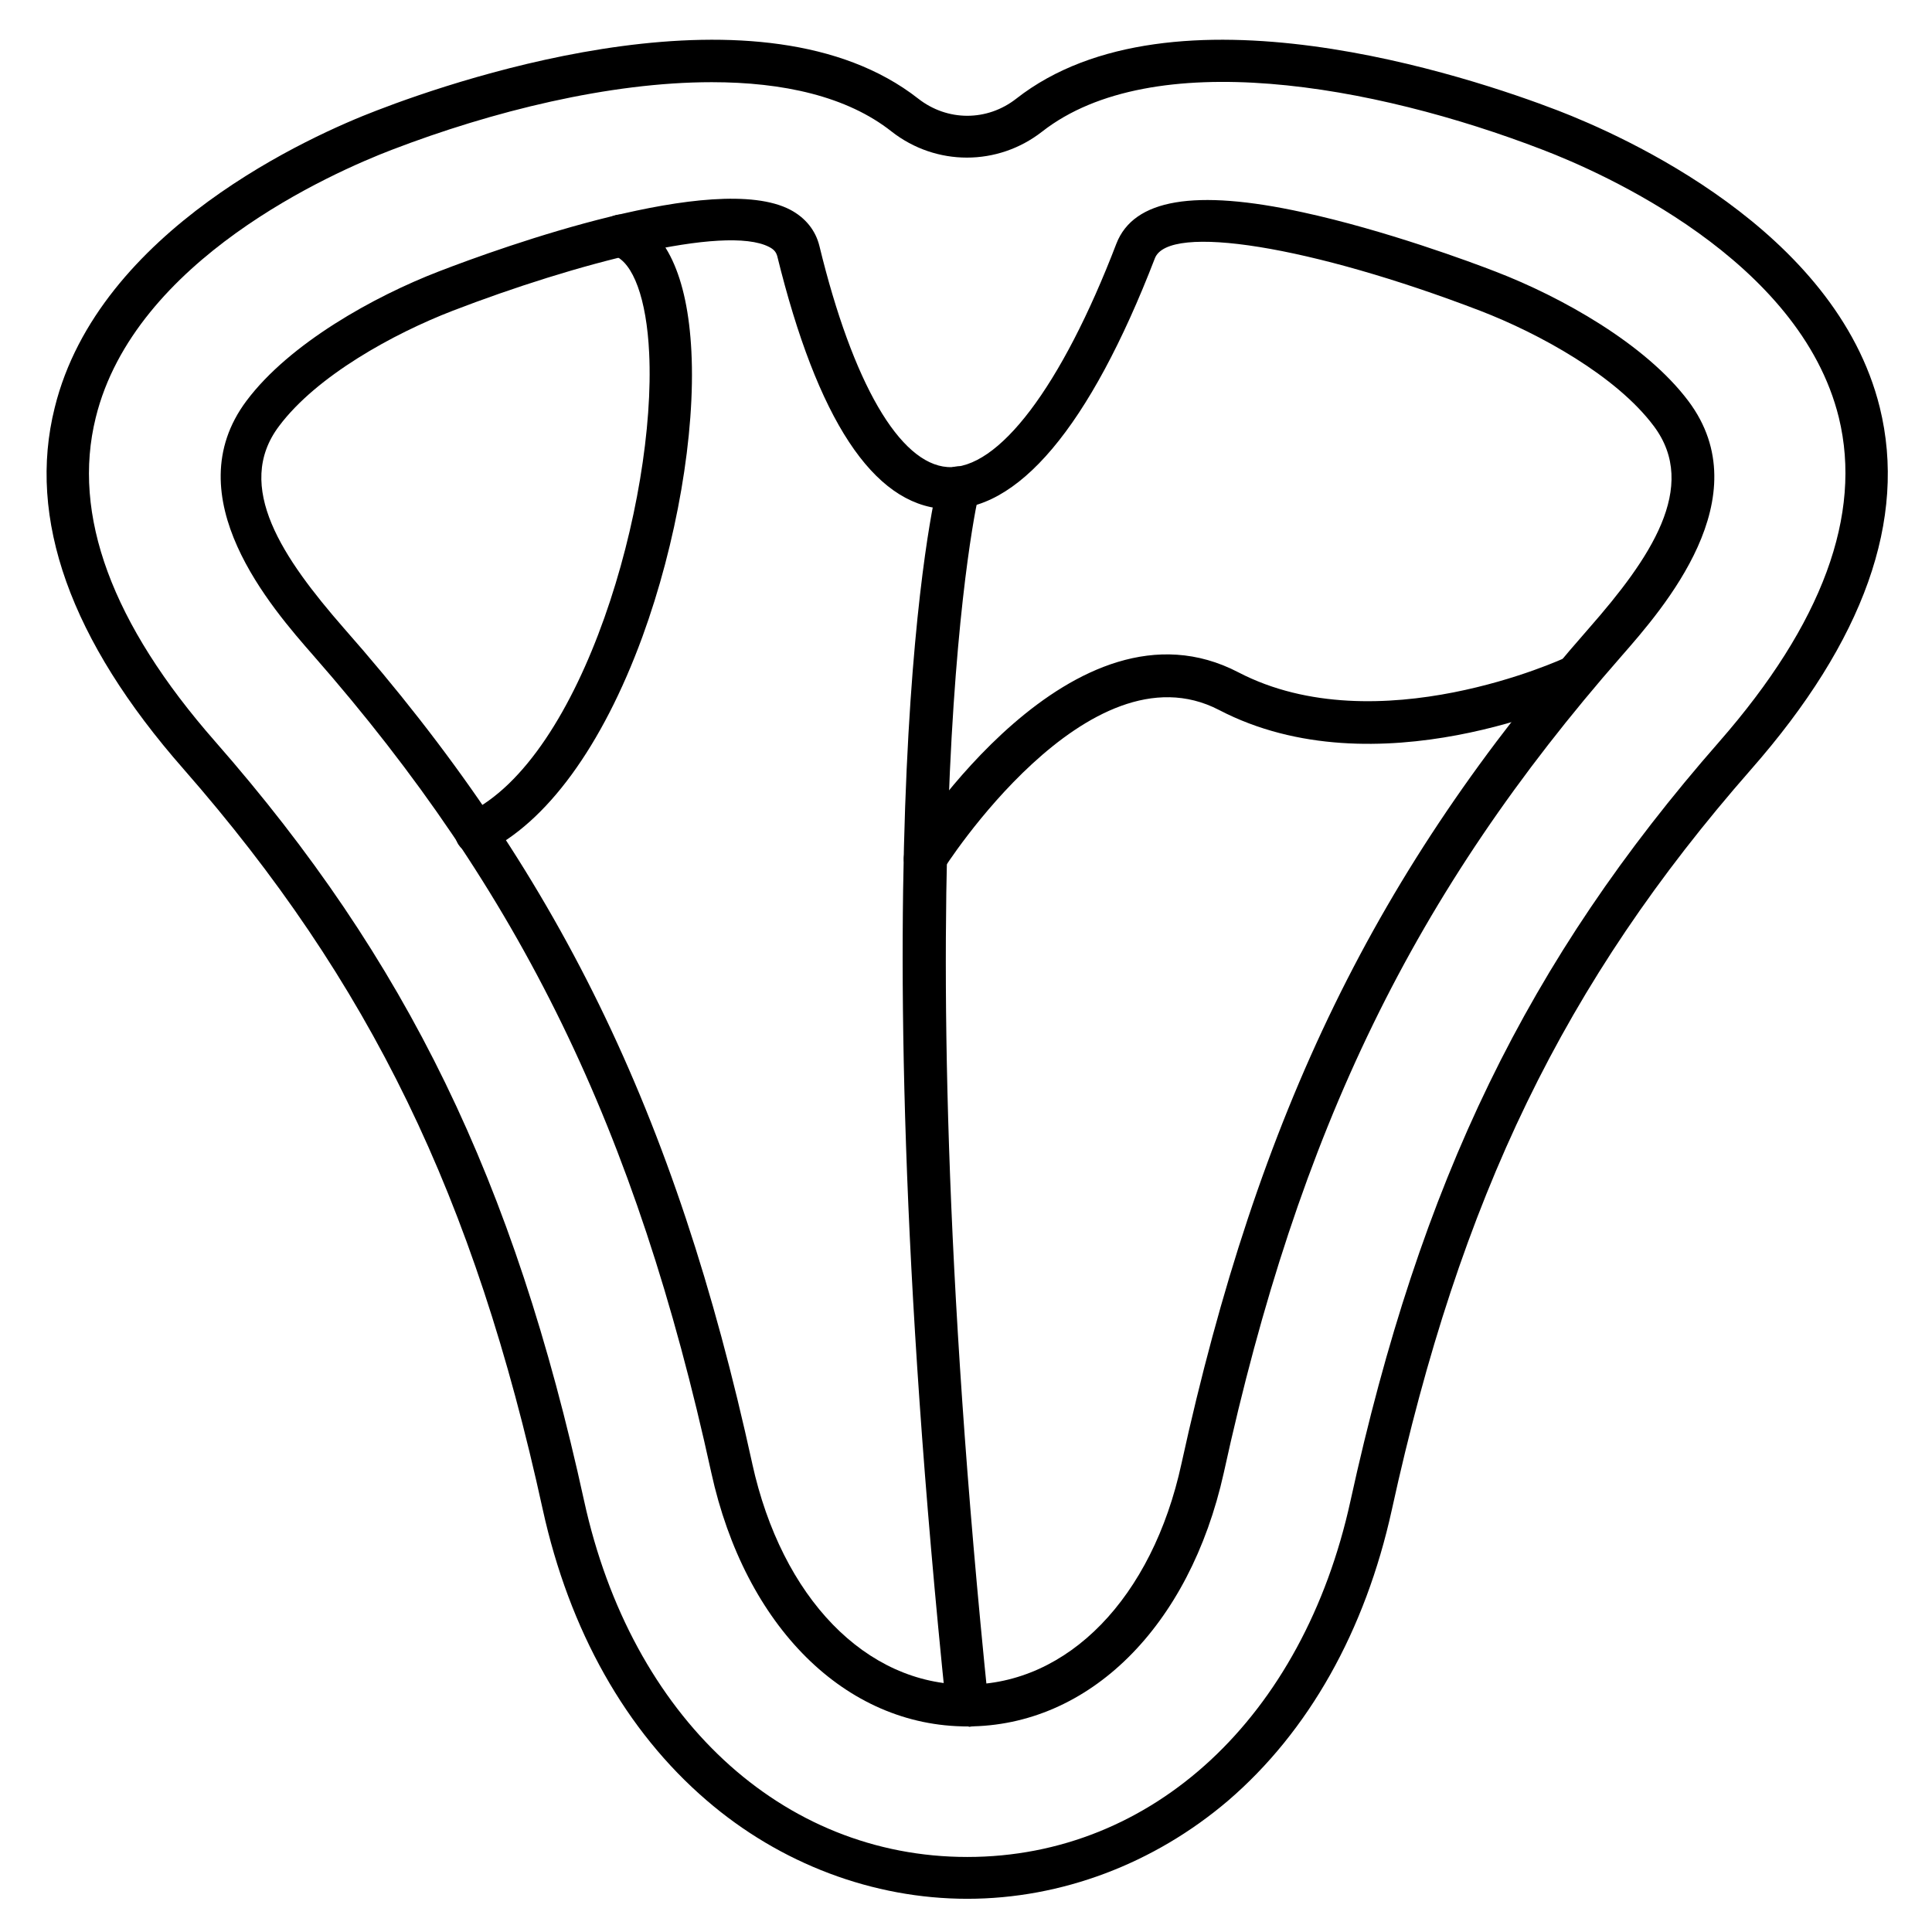
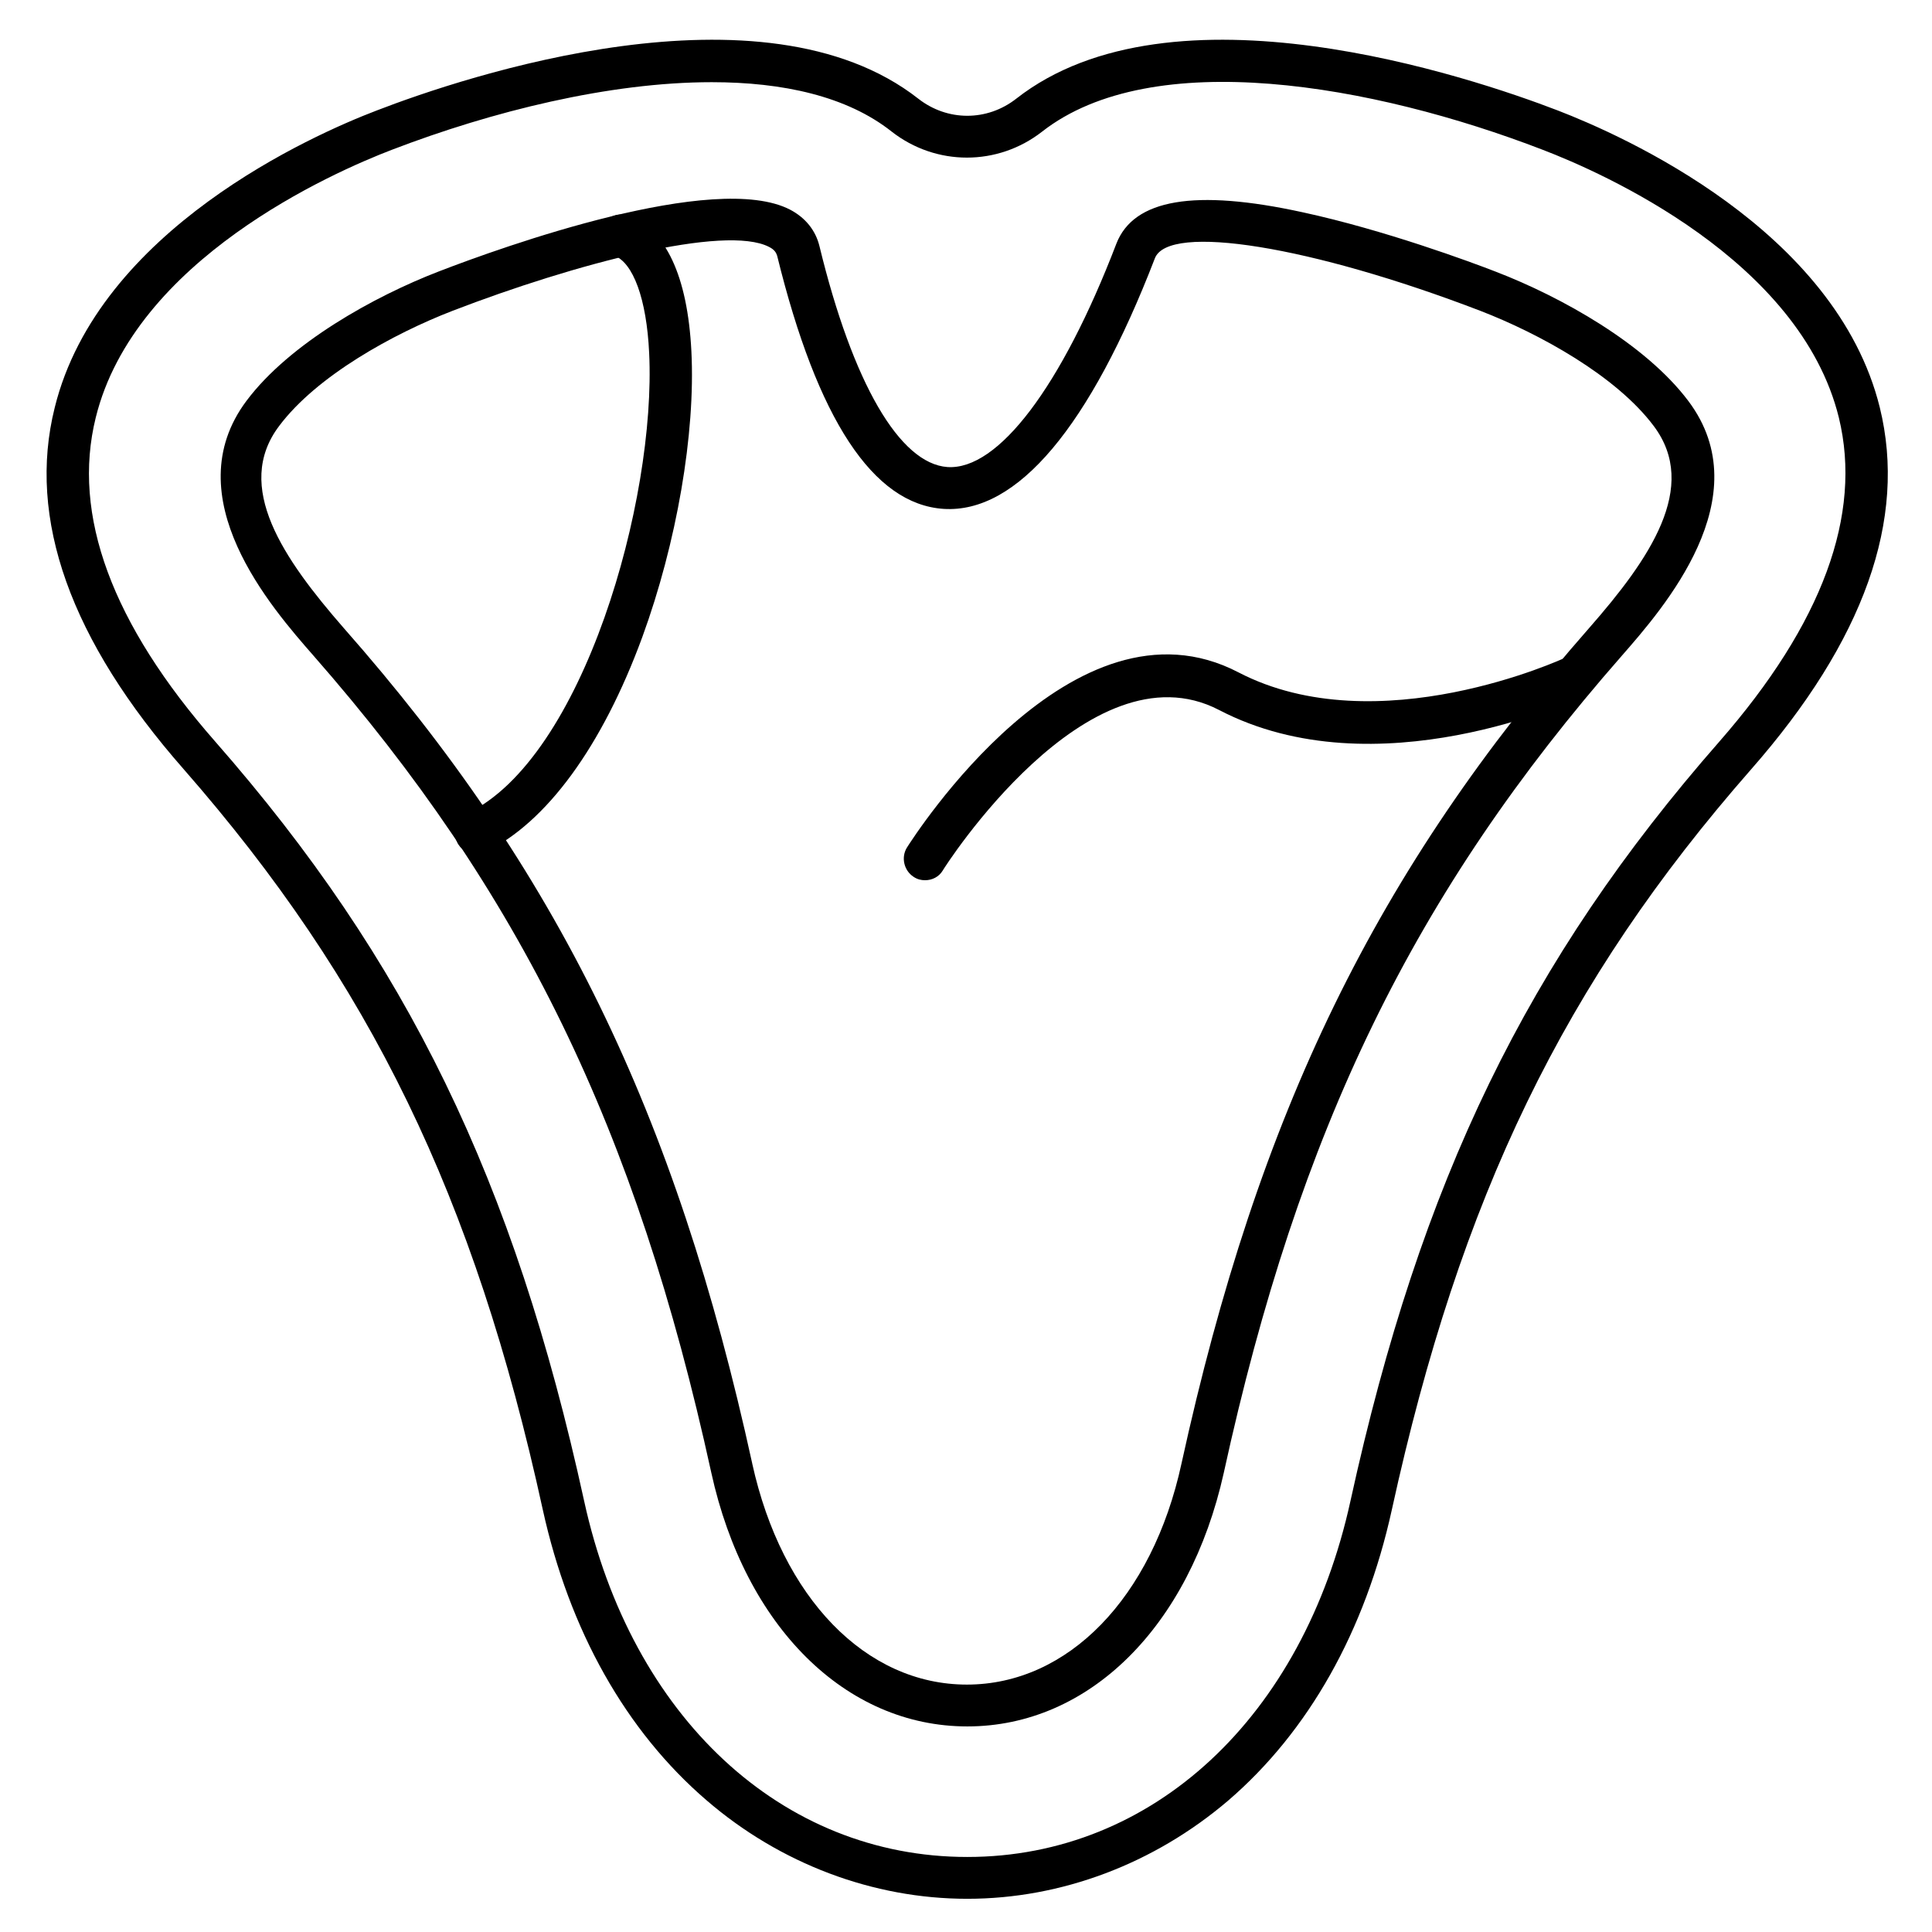
<svg xmlns="http://www.w3.org/2000/svg" fill="#000000" width="800px" height="800px" version="1.1" viewBox="144 144 512 512">
  <g>
    <path d="m400.34 647.2c-24.965 0-49.598-9.293-69.078-26.086-21.383-18.359-36.387-45.008-43.441-77.141-18.137-82.961-45.789-139.72-95.164-196.15-30.004-34.145-41.535-66.391-34.148-95.832 11.645-47.133 68.293-72.211 85.312-78.707 23.176-8.957 102.22-35.492 143.53-3.137 7.727 6.047 18.25 6.047 25.973 0 41.312-32.355 120.24-5.82 143.53 3.137 17.129 6.606 73.668 31.57 85.312 78.707 7.277 29.559-4.141 61.801-34.148 95.949-49.484 56.426-77.027 113.3-95.164 196.15-7.055 32.133-22.055 58.777-43.441 77.141-19.59 16.68-44.109 25.969-69.074 25.969zm-67.734-481.42c-27.094 0-58.219 7.727-84.754 17.914-15.785 6.047-68.184 29.109-78.48 70.98-6.383 25.75 4.254 54.637 31.684 85.871 50.828 57.992 79.152 116.21 97.738 201.19 12.539 57.324 52.395 94.379 101.55 94.379 49.148 0 89.008-37.059 101.55-94.379 18.586-84.863 46.91-143.2 97.738-201.19 27.316-31.234 37.953-60.121 31.684-85.871-10.301-41.871-62.695-64.934-78.48-70.98-45.012-17.352-103.45-27.652-132.67-4.812-11.754 9.18-28.102 9.18-39.855 0-11.871-9.406-28.887-13.102-47.695-13.102z" />
    <path d="m400.34 601.52c-32.242 0-58.891-26.422-67.848-67.285-19.93-91.133-50.492-153.83-105.46-216.53-10.973-12.539-36.836-41.984-17.688-67.512 11.418-15.227 33.812-27.652 50.941-34.258 16.793-6.492 73.219-26.758 93.148-16.348 4.031 2.129 6.719 5.484 7.727 9.629 8.844 36.387 21.273 57.656 33.922 58.555 13.434 0.895 30.23-21.273 44.781-59.227 4.59-11.754 20.711-14.555 49.375-8.285 21.719 4.703 44.672 13.211 51.277 15.785 17.129 6.606 39.52 19.031 50.941 34.258 19.145 25.527-6.719 54.973-17.688 67.512-54.973 62.695-85.535 125.39-105.46 216.53-9.074 40.754-35.719 67.176-67.961 67.176zm-56.988-69.641c7.836 35.602 30.117 58.555 56.875 58.555 26.758 0 49.148-22.953 56.875-58.555 20.375-93.035 51.723-157.3 108.04-221.45 16.012-18.25 29.223-37.395 17.129-53.516-9.965-13.324-30.34-24.52-46.016-30.562-44.672-17.129-82.625-23.289-86.207-13.883-17.242 44.672-36.5 67.621-55.98 66.391-18.695-1.23-33.477-23.734-44.109-67.062-0.223-0.672-0.559-1.566-2.129-2.352-11.645-6.047-51.613 4.477-83.855 16.906-15.676 6.047-36.051 17.242-46.016 30.562-12.09 16.012 1.121 35.156 17.129 53.516 56.543 64.156 87.891 128.3 108.27 221.45z" />
-     <path d="m400.34 601.52c-2.801 0-5.262-2.129-5.598-5.039-24.07-233.66-3.137-321.09-2.129-324.68 0.785-3.023 3.805-4.812 6.828-4.031 3.023 0.785 4.812 3.805 4.031 6.828-0.223 0.895-21.273 89.68 2.465 320.87 0.336 3.023-1.902 5.82-5.039 6.156-0.223-0.109-0.449-0.109-0.559-0.109z" />
    <path d="m270.13 370.33c-2.129 0-4.141-1.23-5.039-3.246-1.344-2.801-0.113-6.156 2.688-7.5 30.789-14.555 50.156-83.074 48.254-122.04-0.672-14.332-4.254-24.07-9.406-25.863-2.91-1.008-4.367-4.254-3.359-7.164 1.008-2.91 4.254-4.367 7.164-3.359 9.965 3.582 15.785 16.012 16.793 35.938 1.121 21.832-3.918 50.828-12.988 75.684-10.637 28.996-25.414 49.262-41.762 57.098-0.664 0.34-1.449 0.449-2.344 0.449z" />
    <path d="m389.14 377.27c-1.008 0-2.016-0.223-3.023-0.895-2.574-1.68-3.359-5.148-1.793-7.727 1.793-2.801 44.109-69.301 87.887-46.461 36.836 19.145 86.207-3.695 86.656-3.918 2.801-1.344 6.156-0.113 7.5 2.688s0.113 6.156-2.688 7.5c-2.238 1.008-54.973 25.414-96.621 3.695-34.707-18.023-72.883 41.871-73.219 42.543-1.004 1.68-2.793 2.574-4.699 2.574z" />
  </g>
</svg>